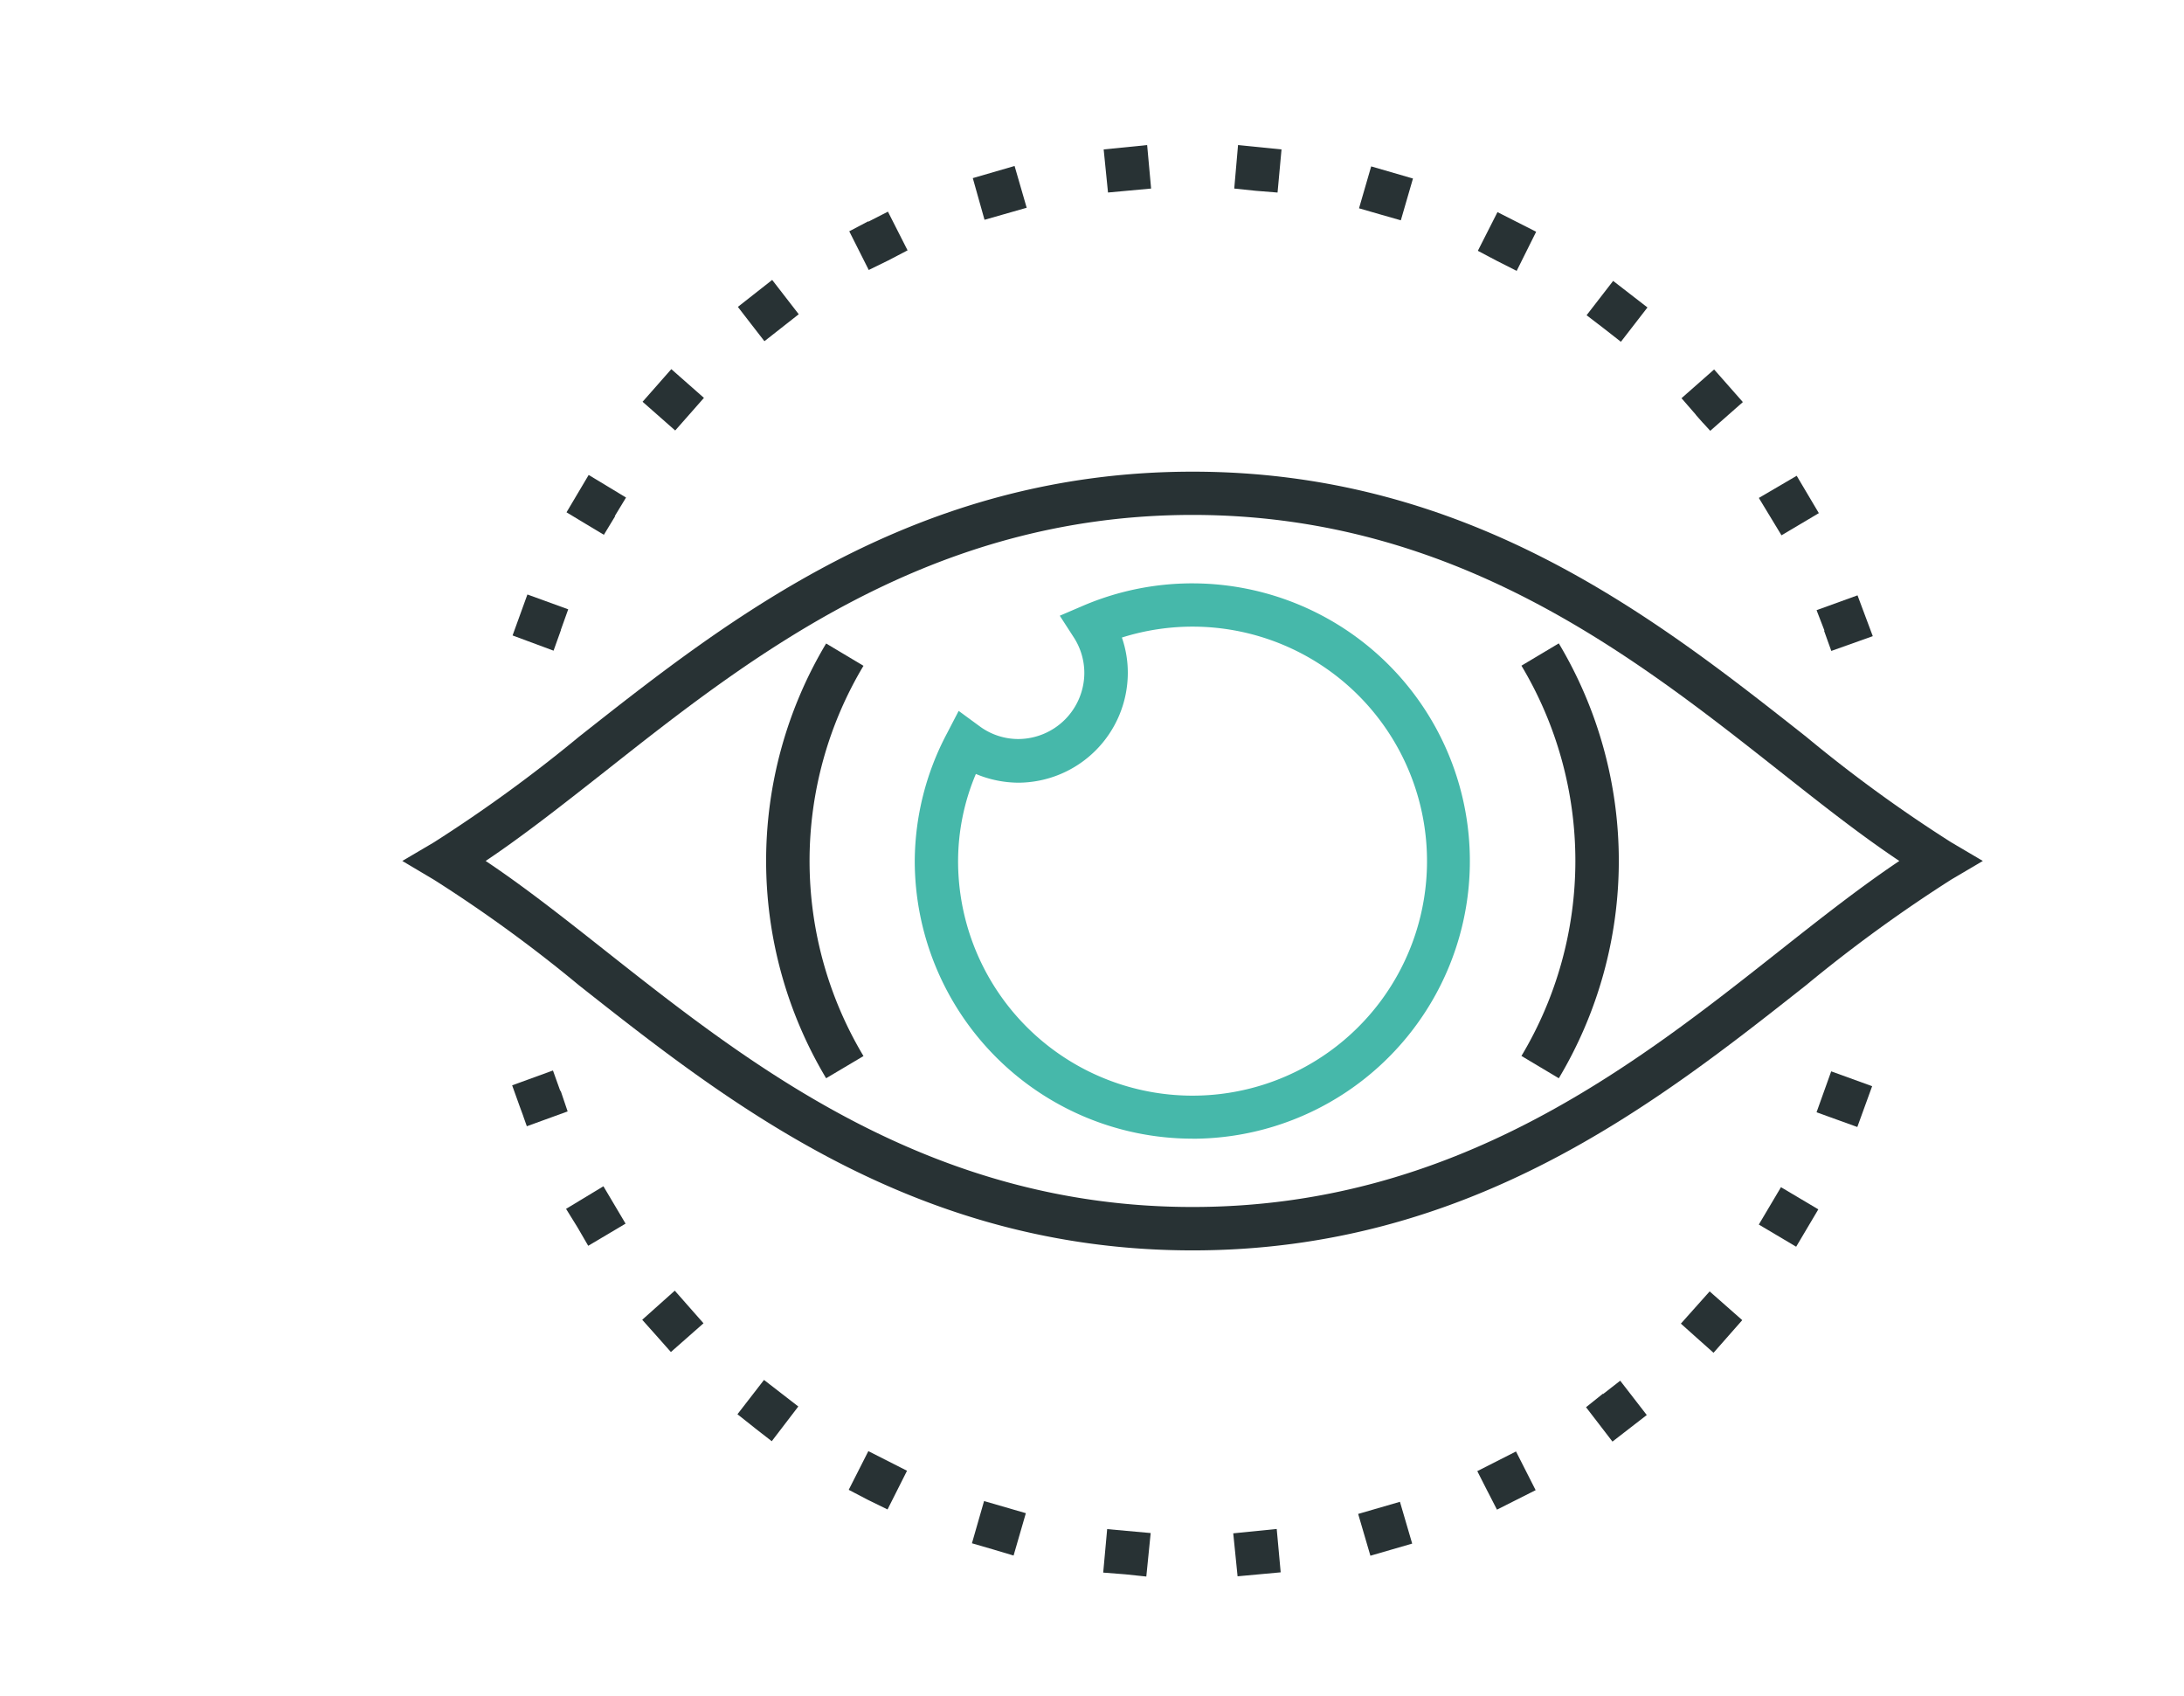
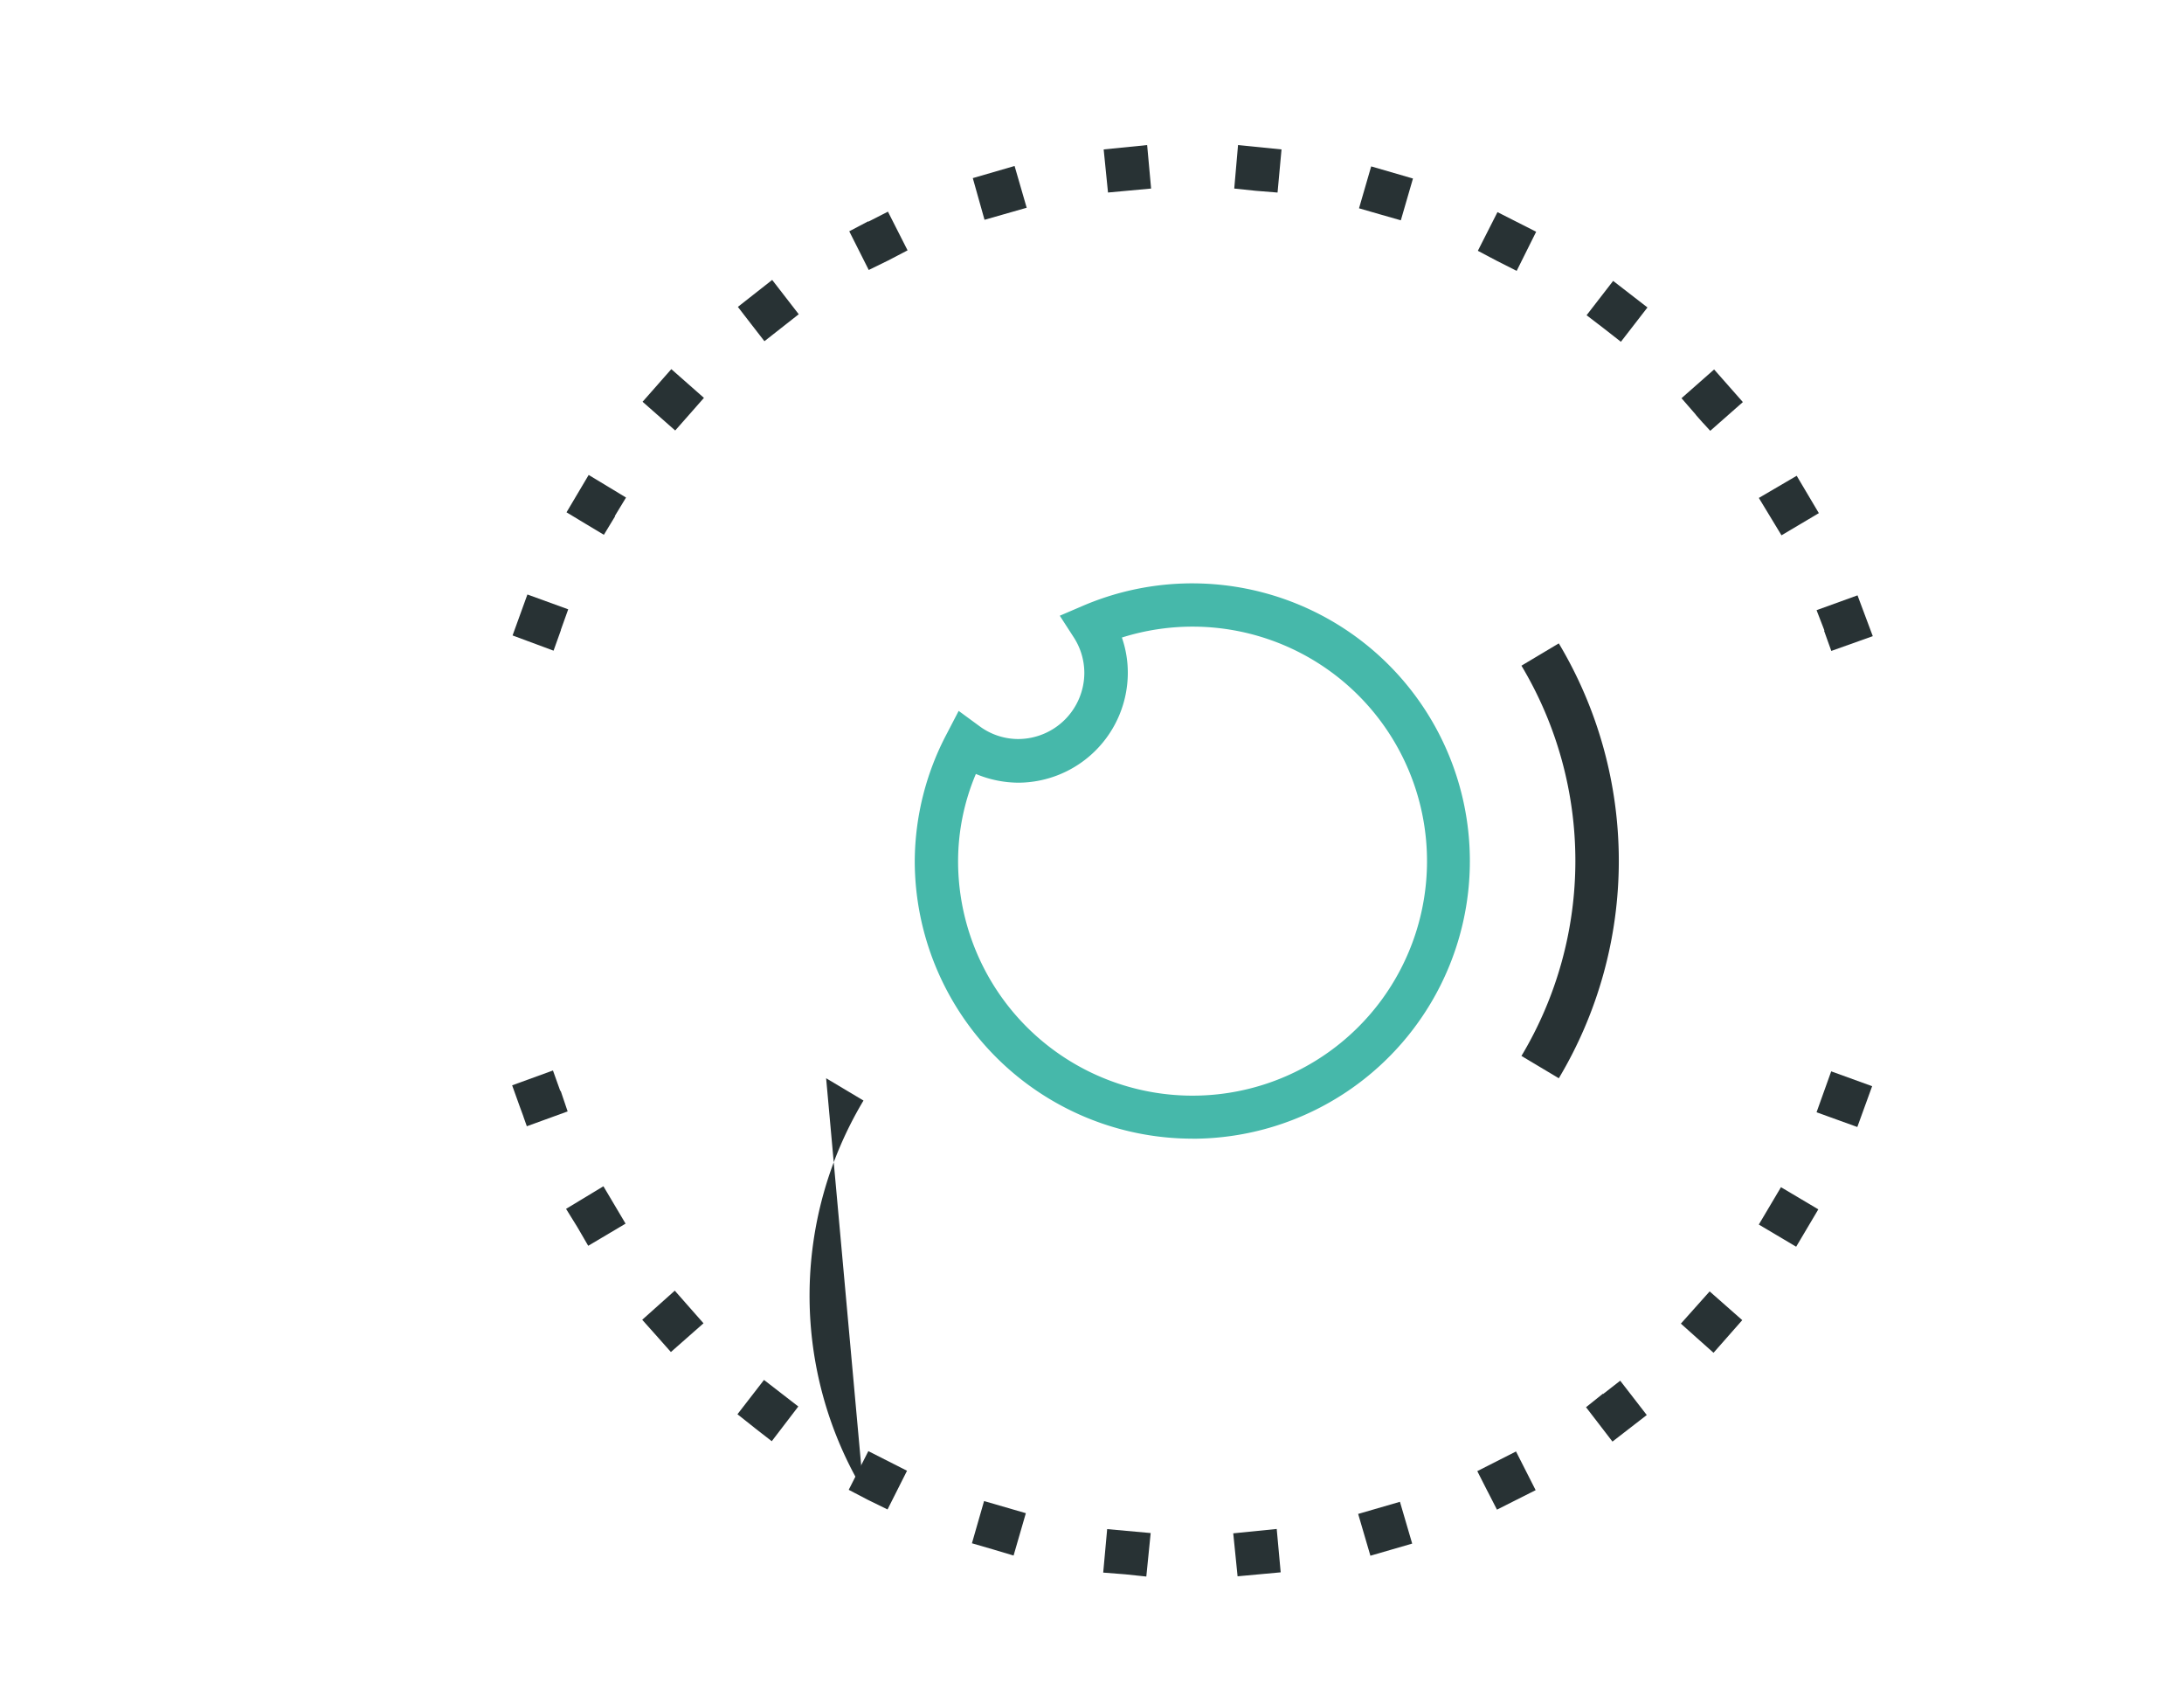
<svg xmlns="http://www.w3.org/2000/svg" width="76" height="59" viewBox="0 0 76 59">
  <g id="Groupe_12371" data-name="Groupe 12371" transform="translate(-1141 -3133)">
-     <rect id="Rectangle_10841" data-name="Rectangle 10841" width="76" height="59" transform="translate(1141 3133)" fill="none" />
    <g id="Groupe_1405" data-name="Groupe 1405" transform="translate(1155 3138.047)">
      <g id="Groupe_1398" data-name="Groupe 1398" transform="translate(0 11.363)">
-         <path id="Tracé_3488" data-name="Tracé 3488" d="M27.5,50.223c-9.663,0-16.143-5.114-21.35-9.221A49.253,49.253,0,0,0,1.1,37.327L0,36.674l1.1-.648a50.786,50.786,0,0,0,5.05-3.675c5.207-4.107,11.687-9.221,21.35-9.221s16.143,5.114,21.35,9.221a49.255,49.255,0,0,0,5.05,3.675l1.1.648-1.1.648A50.787,50.787,0,0,0,48.845,41C43.638,45.109,37.158,50.223,27.5,50.223ZM2.9,36.674c1.351.9,2.736,1.994,4.185,3.139,5.021,3.964,11.274,8.9,20.412,8.9s15.391-4.932,20.412-8.9c1.449-1.145,2.835-2.235,4.185-3.139-1.351-.9-2.736-1.994-4.185-3.139-5.026-3.964-11.274-8.9-20.412-8.9s-15.386,4.932-20.412,8.9C5.635,34.674,4.249,35.77,2.9,36.674Z" transform="translate(0 -23.13)" fill="#283234" />
-       </g>
+         </g>
      <g id="Groupe_1399" data-name="Groupe 1399" transform="translate(38.942 17.336)">
        <path id="Tracé_3489" data-name="Tracé 3489" d="M80.572,50.421l-1.3-.776a13.219,13.219,0,0,0,0-13.578l1.3-.776a14.75,14.75,0,0,1,0,15.131Z" transform="translate(-79.27 -35.29)" fill="#283234" />
      </g>
      <g id="Groupe_1400" data-name="Groupe 1400" transform="translate(12.66 17.341)">
-         <path id="Tracé_3490" data-name="Tracé 3490" d="M27.858,50.426a14.741,14.741,0,0,1,0-15.126l1.3.776a13.219,13.219,0,0,0,0,13.578Z" transform="translate(-25.77 -35.3)" fill="#283234" />
+         <path id="Tracé_3490" data-name="Tracé 3490" d="M27.858,50.426l1.3.776a13.219,13.219,0,0,0,0,13.578Z" transform="translate(-25.77 -35.3)" fill="#283234" />
      </g>
      <g id="Groupe_1401" data-name="Groupe 1401" transform="translate(17.832 15.248)">
        <path id="Tracé_3491" data-name="Tracé 3491" d="M45.963,50.361A9.671,9.671,0,0,1,36.3,40.7a9.57,9.57,0,0,1,1.12-4.436l.408-.786L38.54,36a2.269,2.269,0,0,0,1.361.457,2.307,2.307,0,0,0,2.3-2.3,2.281,2.281,0,0,0-.368-1.238l-.486-.752.825-.354a9.661,9.661,0,1,1,3.788,18.55ZM38.427,37.672a7.81,7.81,0,0,0-.619,3.026,8.159,8.159,0,1,0,5.7-7.772,3.726,3.726,0,0,1,.206,1.228A3.826,3.826,0,0,1,39.9,37.976,3.872,3.872,0,0,1,38.427,37.672Z" transform="translate(-36.3 -31.04)" fill="#46b8aa" />
      </g>
      <g id="Groupe_1404" data-name="Groupe 1404" transform="translate(3.822)">
        <g id="Groupe_1402" data-name="Groupe 1402" transform="translate(0.015)">
          <path id="Tracé_3492" data-name="Tracé 3492" d="M53.447,16.894h.015l-.275-.712,1.425-.516.531,1.42L53.7,17.6C53.447,16.894,53.7,17.606,53.447,16.894ZM7.81,17.061l.516-1.425,1.42.516-.255.712v.015l-.255.712C7.81,17.061,9.23,17.592,7.81,17.061Zm43.761-4.136-.393-.648,1.317-.771.771,1.3-1.3.771ZM9.687,12.777l.771-1.3,1.3.786-.393.648h.015l-.393.648C9.687,12.777,10.988,13.563,9.687,12.777Zm39.3-3.395-.5-.575,1.135-1,1,1.135-1.135,1C48.982,9.383,49.478,9.948,48.982,9.383ZM12.334,8.931l1-1.135,1.135,1-1,1.135Zm33.44-2.559h0l-.59-.452.924-1.194,1.194.924-.924,1.194ZM15.65,5.63l1.194-.938.924,1.194-1.194.938C15.65,5.63,16.574,6.828,15.65,5.63Zm26.415-1.6L41.4,3.679l.683-1.346,1.346.683-.678,1.361ZM19.526,3l.663-.349v.015l.683-.349.683,1.346-.668.349h0l-.683.334Zm18.466-.59L37.265,2.2,37.688.742l1.454.422L38.72,2.618ZM23.825,1.15l.727-.211h0l.727-.211L25.7,2.181,24.233,2.6Zm9.855.442-.757-.079L33.055,0l1.513.152-.138,1.5ZM28.379.152,29.892,0l.138,1.513-1.5.138Z" transform="translate(-7.81)" fill="#283234" />
        </g>
        <g id="Groupe_1403" data-name="Groupe 1403" transform="translate(0 32.197)">
          <path id="Tracé_3493" data-name="Tracé 3493" d="M32.873,81.643l1.513-.152L34.524,83l-1.5.138C32.873,81.643,33.025,83.146,32.873,81.643Zm-3.768,1.425-.757-.059.138-1.513L30,81.633l-.152,1.513Zm8.115-2.1,1.454-.422L39.1,82l-1.454.422ZM24.507,82.2l-.727-.211.422-1.469,1.454.422-.427,1.474Zm16.86-2.722,1.346-.683.683,1.346-1.346.678C41.367,79.482,42.05,80.828,41.367,79.482Zm-21.207,1-.668-.349.683-1.346,1.346.683-.678,1.346Zm24.99-3.223.589-.472V76.8l.6-.467.924,1.194-1.194.924C45.15,77.256,46.073,78.455,45.15,77.256Zm-28.94.712-.59-.467.924-1.194,1.194.924-.924,1.208C16.21,77.969,16.814,78.435,16.21,77.969Zm32.241-3.621.5-.56h0l.5-.56,1.135,1-1,1.135C48.451,74.348,49.586,75.365,48.451,74.348Zm-35.645.427-.5-.56L13.439,73.2l1,1.135-1.135,1ZM51.162,70.9l.771-1.3,1.3.771-.771,1.3Zm-41.113.088-.393-.634,1.3-.786.771,1.3-1.3.771Zm43.122-3.994.255-.712h0l.255-.712,1.425.516-.516,1.42C53.172,66.994,54.6,67.51,53.172,66.994ZM8.035,66.768h0l-.255-.712L9.2,65.54l.255.712H9.47l.241.712-1.42.516C8.035,66.768,8.3,67.48,8.035,66.768Z" transform="translate(-7.78 -65.54)" fill="#283234" />
        </g>
      </g>
    </g>
  </g>
</svg>